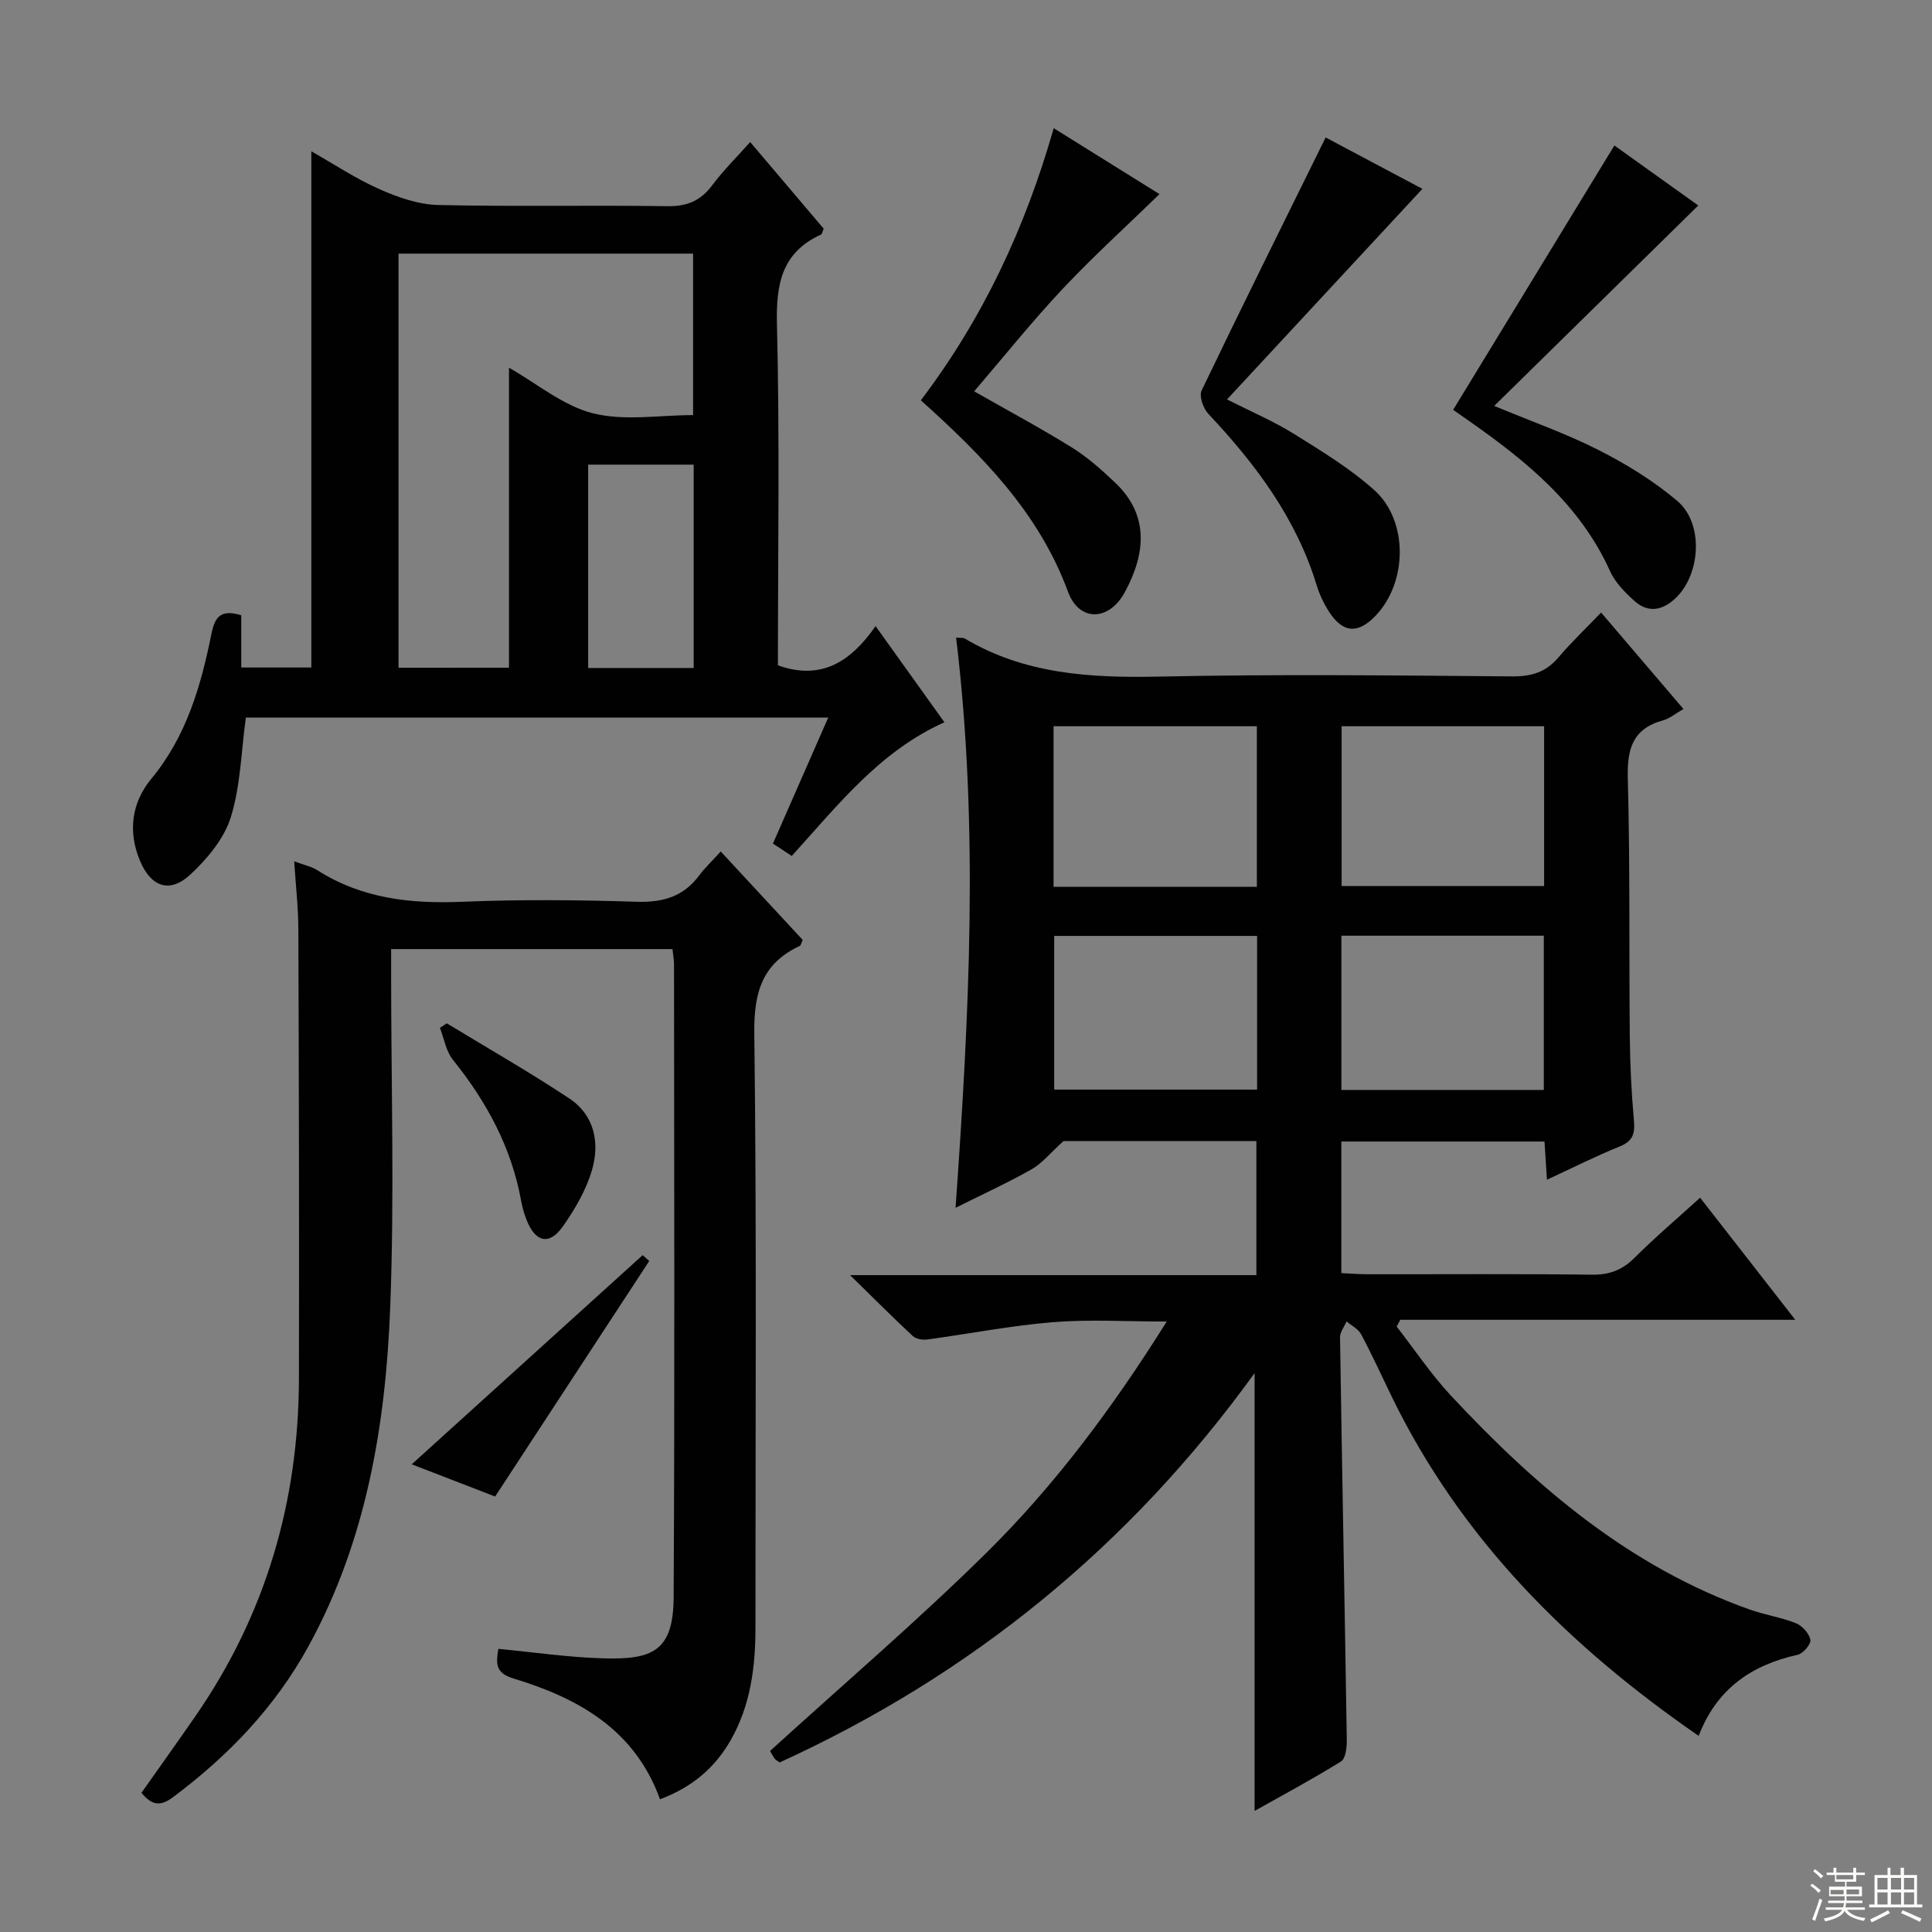
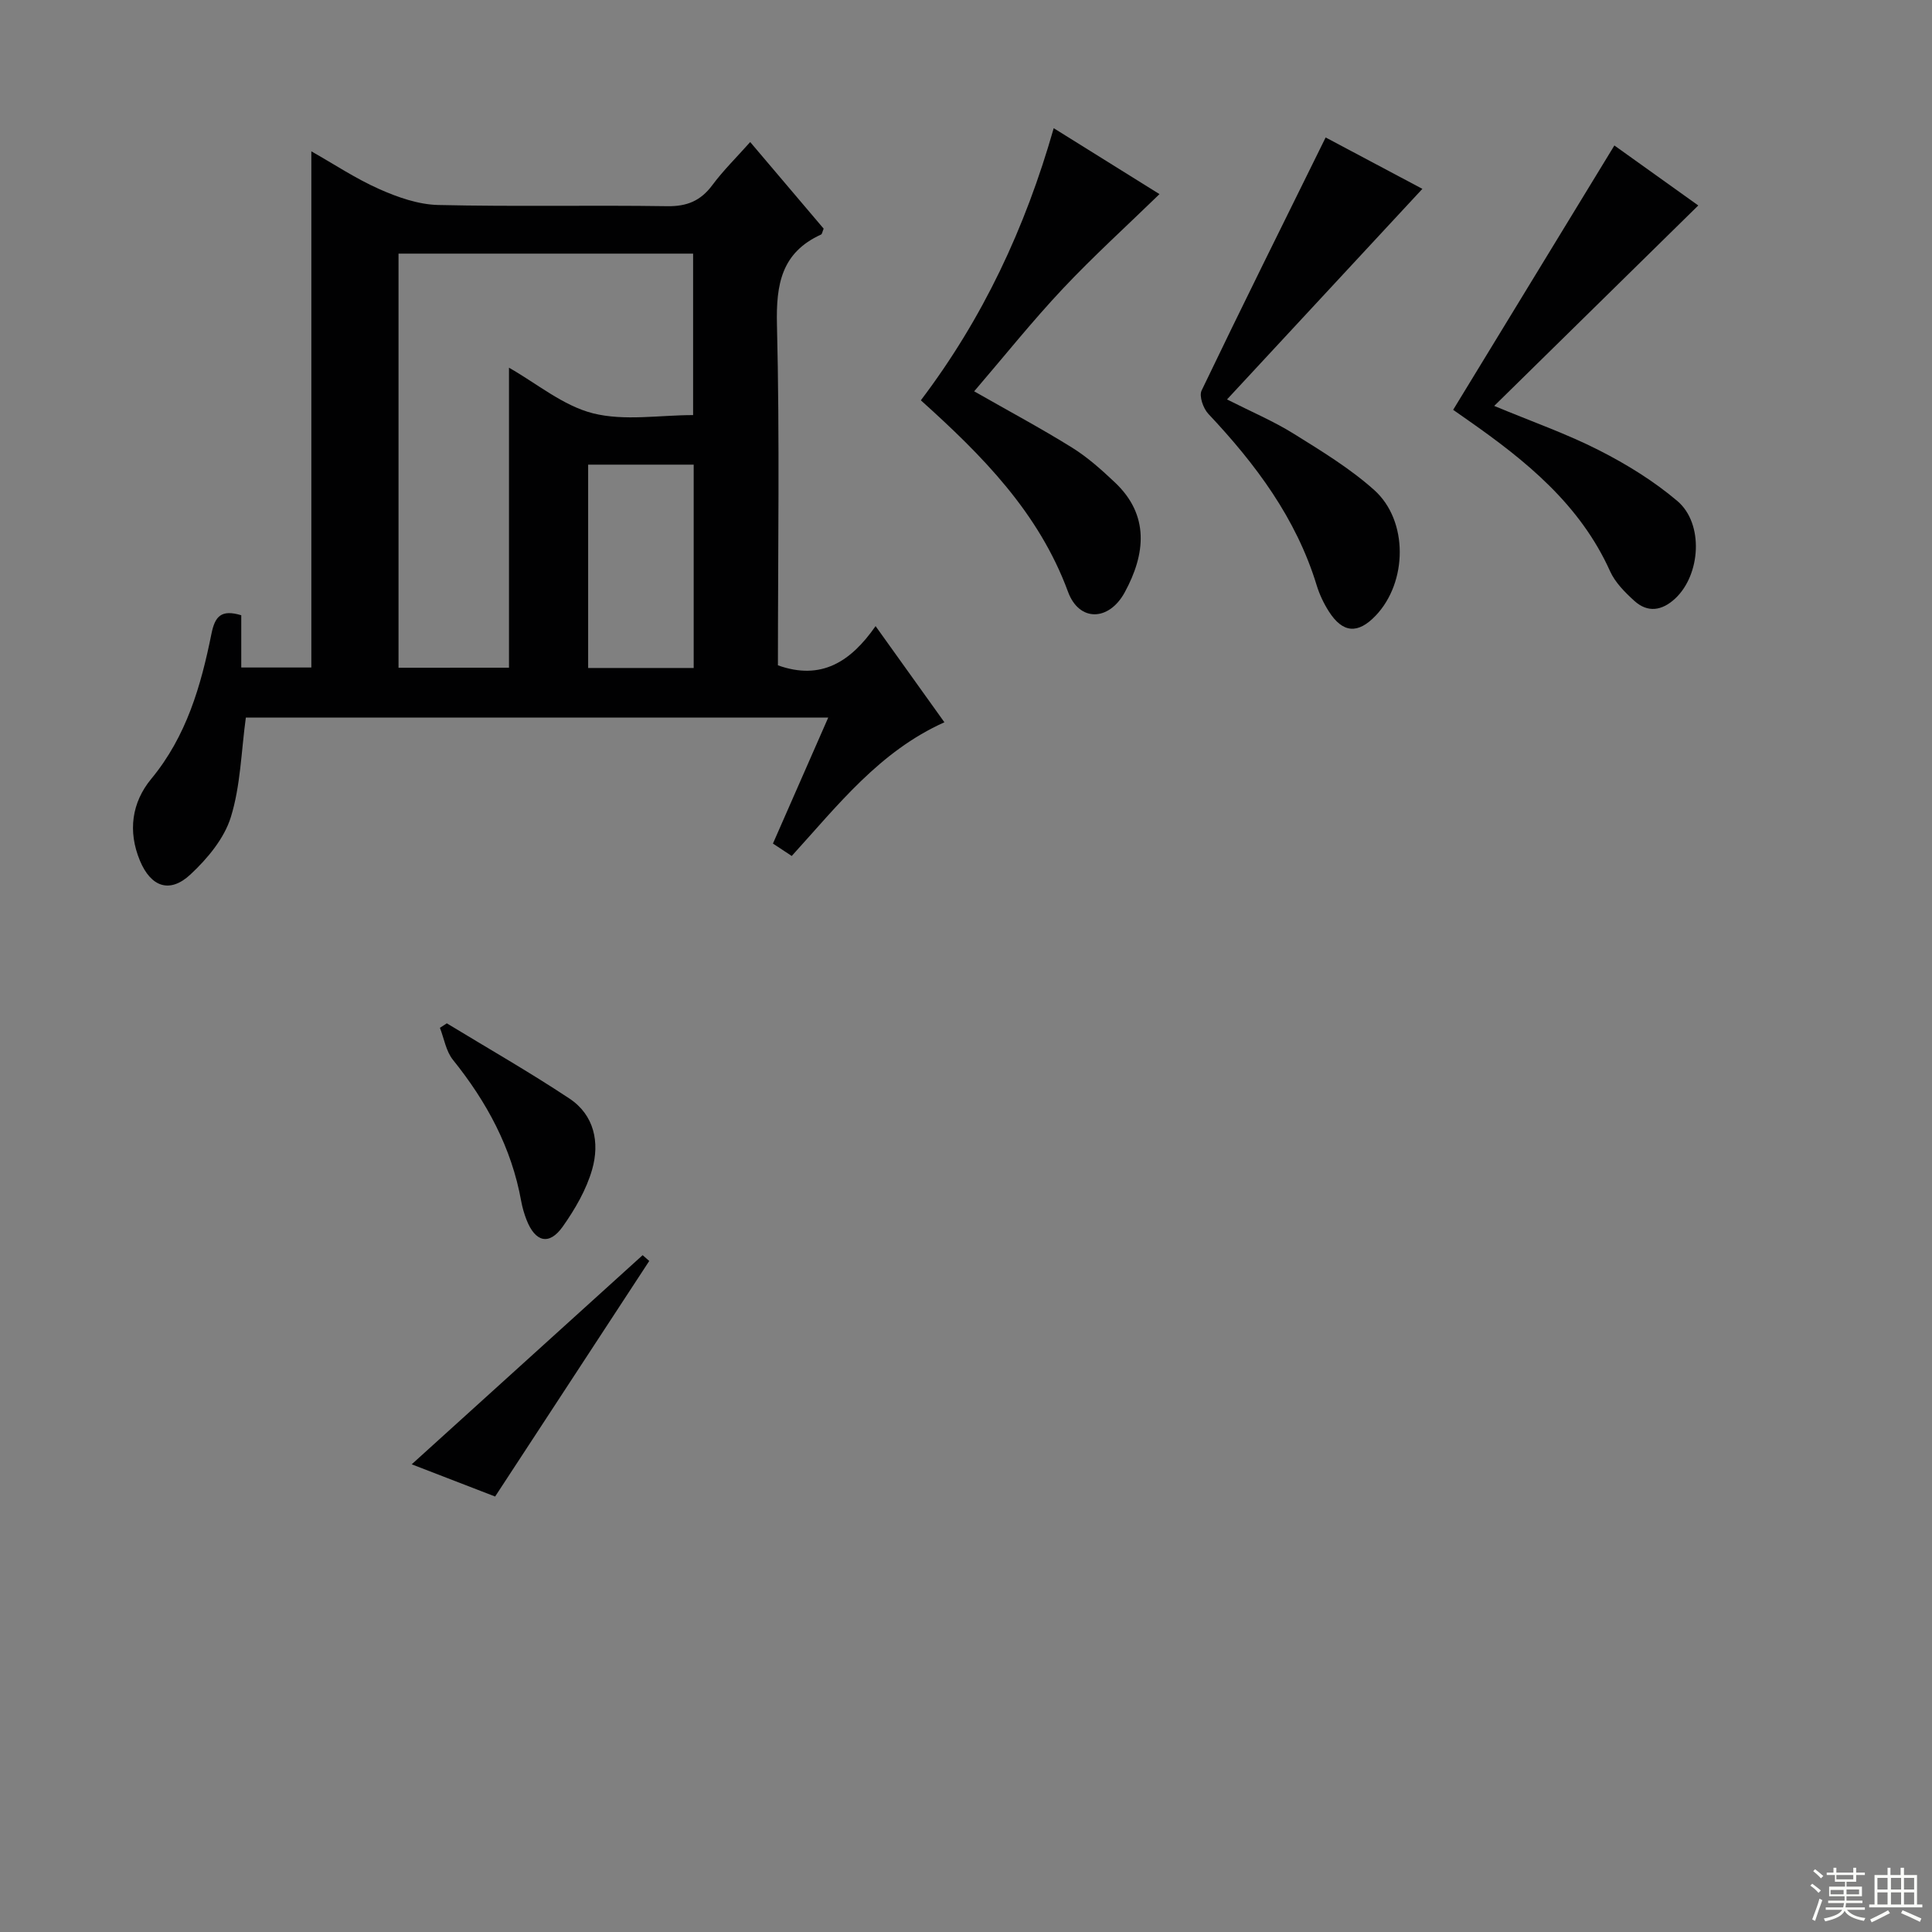
<svg xmlns="http://www.w3.org/2000/svg" enable-background="new 0 0 400 400" viewBox="0 0 400 400">
  <rect x="0" y="0" width="400" height="400" fill="#808080" stroke="none" />
  <g fill="#010102">
-     <path d="m197.95 132.01c1.1.09 1.49.01 1.74.16 12.53 7.47 26.21 8.21 40.4 7.91 24.32-.52 48.66-.24 72.99-.04 4.01.03 6.99-.87 9.58-3.93 2.67-3.15 5.69-6.01 8.83-9.29 5.85 6.85 11.31 13.25 17.05 19.97-1.7.97-2.88 1.99-4.24 2.36-6.28 1.72-7.44 5.9-7.28 11.96.48 17.82.24 35.66.41 53.48.06 5.81.34 11.64.86 17.43.24 2.71-.24 4.25-2.96 5.35-4.91 1.98-9.65 4.38-15.05 6.88-.18-2.84-.34-5.21-.51-7.91-13.89 0-27.81 0-42.06 0v27.24c1.91.09 3.67.24 5.43.24 15.5.02 31-.1 46.5.09 3.63.04 6.27-.99 8.81-3.53 4.2-4.2 8.75-8.05 13.54-12.41 6.51 8.36 12.71 16.31 19.7 25.28-27.92 0-54.85 0-81.78 0-.25.47-.5.94-.74 1.41 3.72 4.78 7.11 9.87 11.23 14.29 17.64 18.91 37.03 35.48 61.9 44.3 3.12 1.11 6.47 1.59 9.53 2.82 1.31.53 2.73 2.11 2.99 3.43.17.87-1.49 2.85-2.61 3.1-9.58 2.11-16.78 7.05-20.52 16.79-26.94-18.58-49.2-40.76-63.51-70.16-2.11-4.34-4.11-8.74-6.38-12.99-.59-1.11-1.98-1.78-3.01-2.66-.47 1.11-1.37 2.22-1.35 3.32.42 27.8.97 55.59 1.4 83.39.02 1.51-.24 3.81-1.21 4.41-5.88 3.65-12 6.92-17.88 10.23 0-30.03 0-59.72 0-90.64-25.91 35.86-58.64 62.47-98.32 80.6-.28-.21-.78-.42-1.05-.8-.56-.8-1-1.68-.94-1.58 15.17-13.81 30.47-26.89 44.76-40.99 14.22-14.04 26.17-30.07 37.36-47.91-8.4 0-16.01-.48-23.53.13-8.73.71-17.38 2.42-26.08 3.59-.96.13-2.31-.11-2.97-.72-4.09-3.8-8.03-7.76-12.98-12.61h84.12c0-9.48 0-18.52 0-27.76-13.98 0-27.77 0-39.93 0-2.84 2.57-4.47 4.64-6.59 5.84-4.89 2.77-10.01 5.11-15.76 7.98 2.81-39.85 4.86-78.82.11-118.05zm20.18 51.6h42.09c0-11.24 0-22.27 0-33.25-14.21 0-28.09 0-42.09 0zm59.64-.16h41.92c0-11.28 0-22.18 0-33.09-14.16 0-28.02 0-41.92 0zm-59.51 42.14h42.01c0-10.75 0-21.16 0-31.82-14.21 0-28.09 0-42.01 0zm59.46.07h41.91c0-10.8 0-21.33 0-31.93-14.12 0-27.86 0-41.91 0z" />
    <path d="m160.03 174.65c3.78-8.61 7.49-17.06 11.45-26.09-40.69 0-80.68 0-120.58 0-.96 7.01-1.09 14.11-3.11 20.62-1.37 4.43-4.85 8.6-8.35 11.86-4.28 4-8.19 2.62-10.47-2.85-2.53-6.07-1.7-12.04 2.35-16.94 7.29-8.81 10.29-19.26 12.46-30.04.73-3.62 2.02-5.08 6.17-3.83v10.82h14.51c0-35.36 0-70.71 0-106.87 4.74 2.68 9.23 5.68 14.09 7.83 3.81 1.69 8.05 3.18 12.14 3.28 15.82.37 31.65.01 47.47.25 4.09.06 6.91-1.12 9.32-4.36 2.26-3.04 4.99-5.72 7.84-8.92 5.28 6.23 10.3 12.14 15.21 17.93-.27.64-.32 1.12-.54 1.22-8.18 3.73-9.33 10.27-9.13 18.65.58 23.47.2 46.96.2 70.54 8.98 3.2 15.08-.75 20.22-8.12 4.91 6.86 9.49 13.27 14.25 19.91-13.43 6.02-22.05 17.17-31.61 27.68-1.33-.89-2.54-1.68-3.89-2.57zm-54.65-36.41c0-21.02 0-41.68 0-62.11 5.74 3.25 11.18 7.87 17.38 9.44 6.52 1.64 13.78.37 20.74.37 0-11.63 0-22.64 0-33.43-20.64 0-40.84 0-60.99 0v85.74c7.92-.01 15.48-.01 22.87-.01zm38.24.06c0-14.4 0-28.15 0-42.1-7.41 0-14.51 0-21.85 0v42.1z" />
-     <path d="m60.91 178.33c2.04.76 3.56 1.06 4.78 1.83 9.25 5.91 19.38 6.99 30.11 6.54 11.98-.5 24-.38 35.99 0 5.44.18 9.7-1.05 12.98-5.46 1.19-1.59 2.66-2.97 4.45-4.95 5.94 6.41 11.5 12.41 16.97 18.31-.31.68-.37 1.12-.59 1.23-7.74 3.62-9.53 9.55-9.43 18 .51 40.99.22 81.99.24 122.99.01 8.26-.99 16.28-5.2 23.59-3.27 5.67-7.96 9.63-14.56 12.11-5.25-14.49-16.97-20.95-30.38-25.02-3.74-1.13-3.6-3.13-3.08-6.12 7.26.69 14.45 1.75 21.65 1.96 10.19.3 14.57-1.41 14.63-12.63.24-43.66.1-87.33.08-130.99 0-.97-.19-1.95-.32-3.22-19.29 0-38.36 0-58.25 0v5.18c0 23 .7 46.02-.19 68.99-.94 24.35-4.95 48.29-16.89 70.11-6.91 12.62-16.63 22.77-28.14 31.35-2.69 2.01-4.44 1.52-6.47-.95 3.68-5.23 7.45-10.49 11.13-15.81 14.56-21.01 21.41-44.44 21.47-69.88.07-31-.01-61.99-.12-92.99 0-4.45-.52-8.91-.86-14.17z" />
    <path d="m190.65 82.88c12.85-16.96 21.6-35.63 27.51-56.34 7.66 4.78 14.9 9.29 21.9 13.65-6.81 6.62-13.69 12.86-20.04 19.61s-12.15 14.02-18.33 21.22c7.15 4.08 13.85 7.66 20.28 11.66 3.21 2 6.1 4.59 8.87 7.21 7.17 6.77 6.35 14.82 2.01 22.77-3.27 5.98-9.43 6.12-11.73-.14-6.05-16.42-17.75-28.2-30.47-39.64z" />
    <path d="m254.04 82.7c5.04 2.55 9.61 4.49 13.78 7.08 5.76 3.59 11.65 7.17 16.68 11.66 7.13 6.37 6.91 19.13.31 26.03-3.67 3.84-6.81 3.62-9.68-.87-1.06-1.66-1.94-3.51-2.52-5.4-4.24-13.9-12.64-25.11-22.43-35.51-1.06-1.12-1.96-3.68-1.4-4.84 8.32-17.35 16.9-34.58 25.68-52.39 6.05 3.21 12.85 6.83 20.03 10.64-13.53 14.59-26.79 28.88-40.45 43.6z" />
    <path d="m300.86 84.85c11.15-18.28 22.19-36.38 33.38-54.73 5.74 4.1 12.06 8.62 17.37 12.42-13.98 13.74-27.91 27.42-42.25 41.5 7.82 3.26 14.99 5.76 21.7 9.18 5.72 2.91 11.34 6.37 16.22 10.51 5.51 4.67 4.84 15.27-.46 20.2-2.69 2.5-5.66 3.01-8.46.46-1.94-1.76-3.96-3.79-5.01-6.12-6.22-13.82-17.4-22.86-29.35-31.22-1.21-.84-2.42-1.69-3.14-2.2z" />
    <path d="m92.51 211.87c8.48 5.16 17.12 10.09 25.38 15.57 5.16 3.42 6.3 9.11 4.71 14.68-1.2 4.19-3.54 8.22-6.08 11.82-2.81 3.98-5.71 3.25-7.52-1.42-.48-1.23-.85-2.53-1.09-3.82-1.99-11.08-7.14-20.58-14.14-29.28-1.43-1.78-1.82-4.39-2.69-6.62.48-.32.95-.62 1.43-.93z" />
    <path d="m134.42 261.07c-10.58 16.16-21.15 32.33-31.91 48.77-5.72-2.21-11.53-4.45-17.27-6.67 16.09-14.58 31.95-28.94 47.81-43.3.45.4.91.8 1.37 1.2z" />
  </g>
  <path d="m374.8 390.4.4-.4c.7.5 1.3 1 1.8 1.4l-.5.5c-.5-.6-1.1-1.1-1.7-1.5zm1 7.3-.6-.3c.5-1.4 1.1-2.8 1.5-4.3.2.1.4.2.6.3-.5 1.3-1 2.8-1.5 4.3zm-.4-10.3.4-.4c.4.3 1 .8 1.7 1.4l-.5.5c-.4-.5-1-1-1.6-1.5zm2.5.3h1.7v-1h.6v1h3.5v-1h.6v1h1.8v.5h-1.8v1.4h-2v1h3.2v2h-3.2v.9h3.3v.5h-3.4c0 .3-.1.6-.1.9h4v.5h-3.7c.7.9 1.9 1.5 3.8 1.7-.1.2-.2.4-.3.6-2.1-.4-3.5-1.1-4-2.1-.4 1-1.8 1.7-4 2.2-.1-.2-.2-.4-.3-.6 2.1-.4 3.4-1 3.8-1.8h-3.4v-.5h3.6c.1-.3.1-.6.2-.9h-3.3v-.5h3.4c0-.3 0-.6 0-.9h-3.2v-2h3.3v-1h-2.1v-1.4h-1.7v-.5zm1.1 3.5v1h2.7c0-.3 0-.4 0-.4 0-.1 0-.2 0-.2 0-.1 0-.2 0-.3h-2.7zm1.2-3v.9h3.5v-.9zm4.7 3h-2.6v.6.4h2.6z" fill="#fbfcfa" />
  <path d="m393.6 386.7h.6v1.5h2.7v6.1h1.1v.6h-11v-.6h1.1v-6.1h2.7v-1.5h.6v1.5h2.1v-1.5zm-2.7 8.8.4.6c-1.2.6-2.5 1.3-3.8 1.9-.1-.2-.2-.4-.3-.6 1.2-.6 2.5-1.2 3.7-1.9zm-2.2-6.7v2.4h2.1v-2.4zm0 3v2.5h2.1v-2.5zm2.8-3v2.4h2.1v-2.4zm0 3v2.5h2.1v-2.5zm6 6.1c-1.4-.7-2.7-1.3-3.9-1.8l.3-.6c1.5.6 2.7 1.2 3.9 1.7zm-1.2-9.1h-2.1v2.4h2.1zm-2.1 3v2.5h2.1v-2.5z" fill="#fbfcfa" />
</svg>